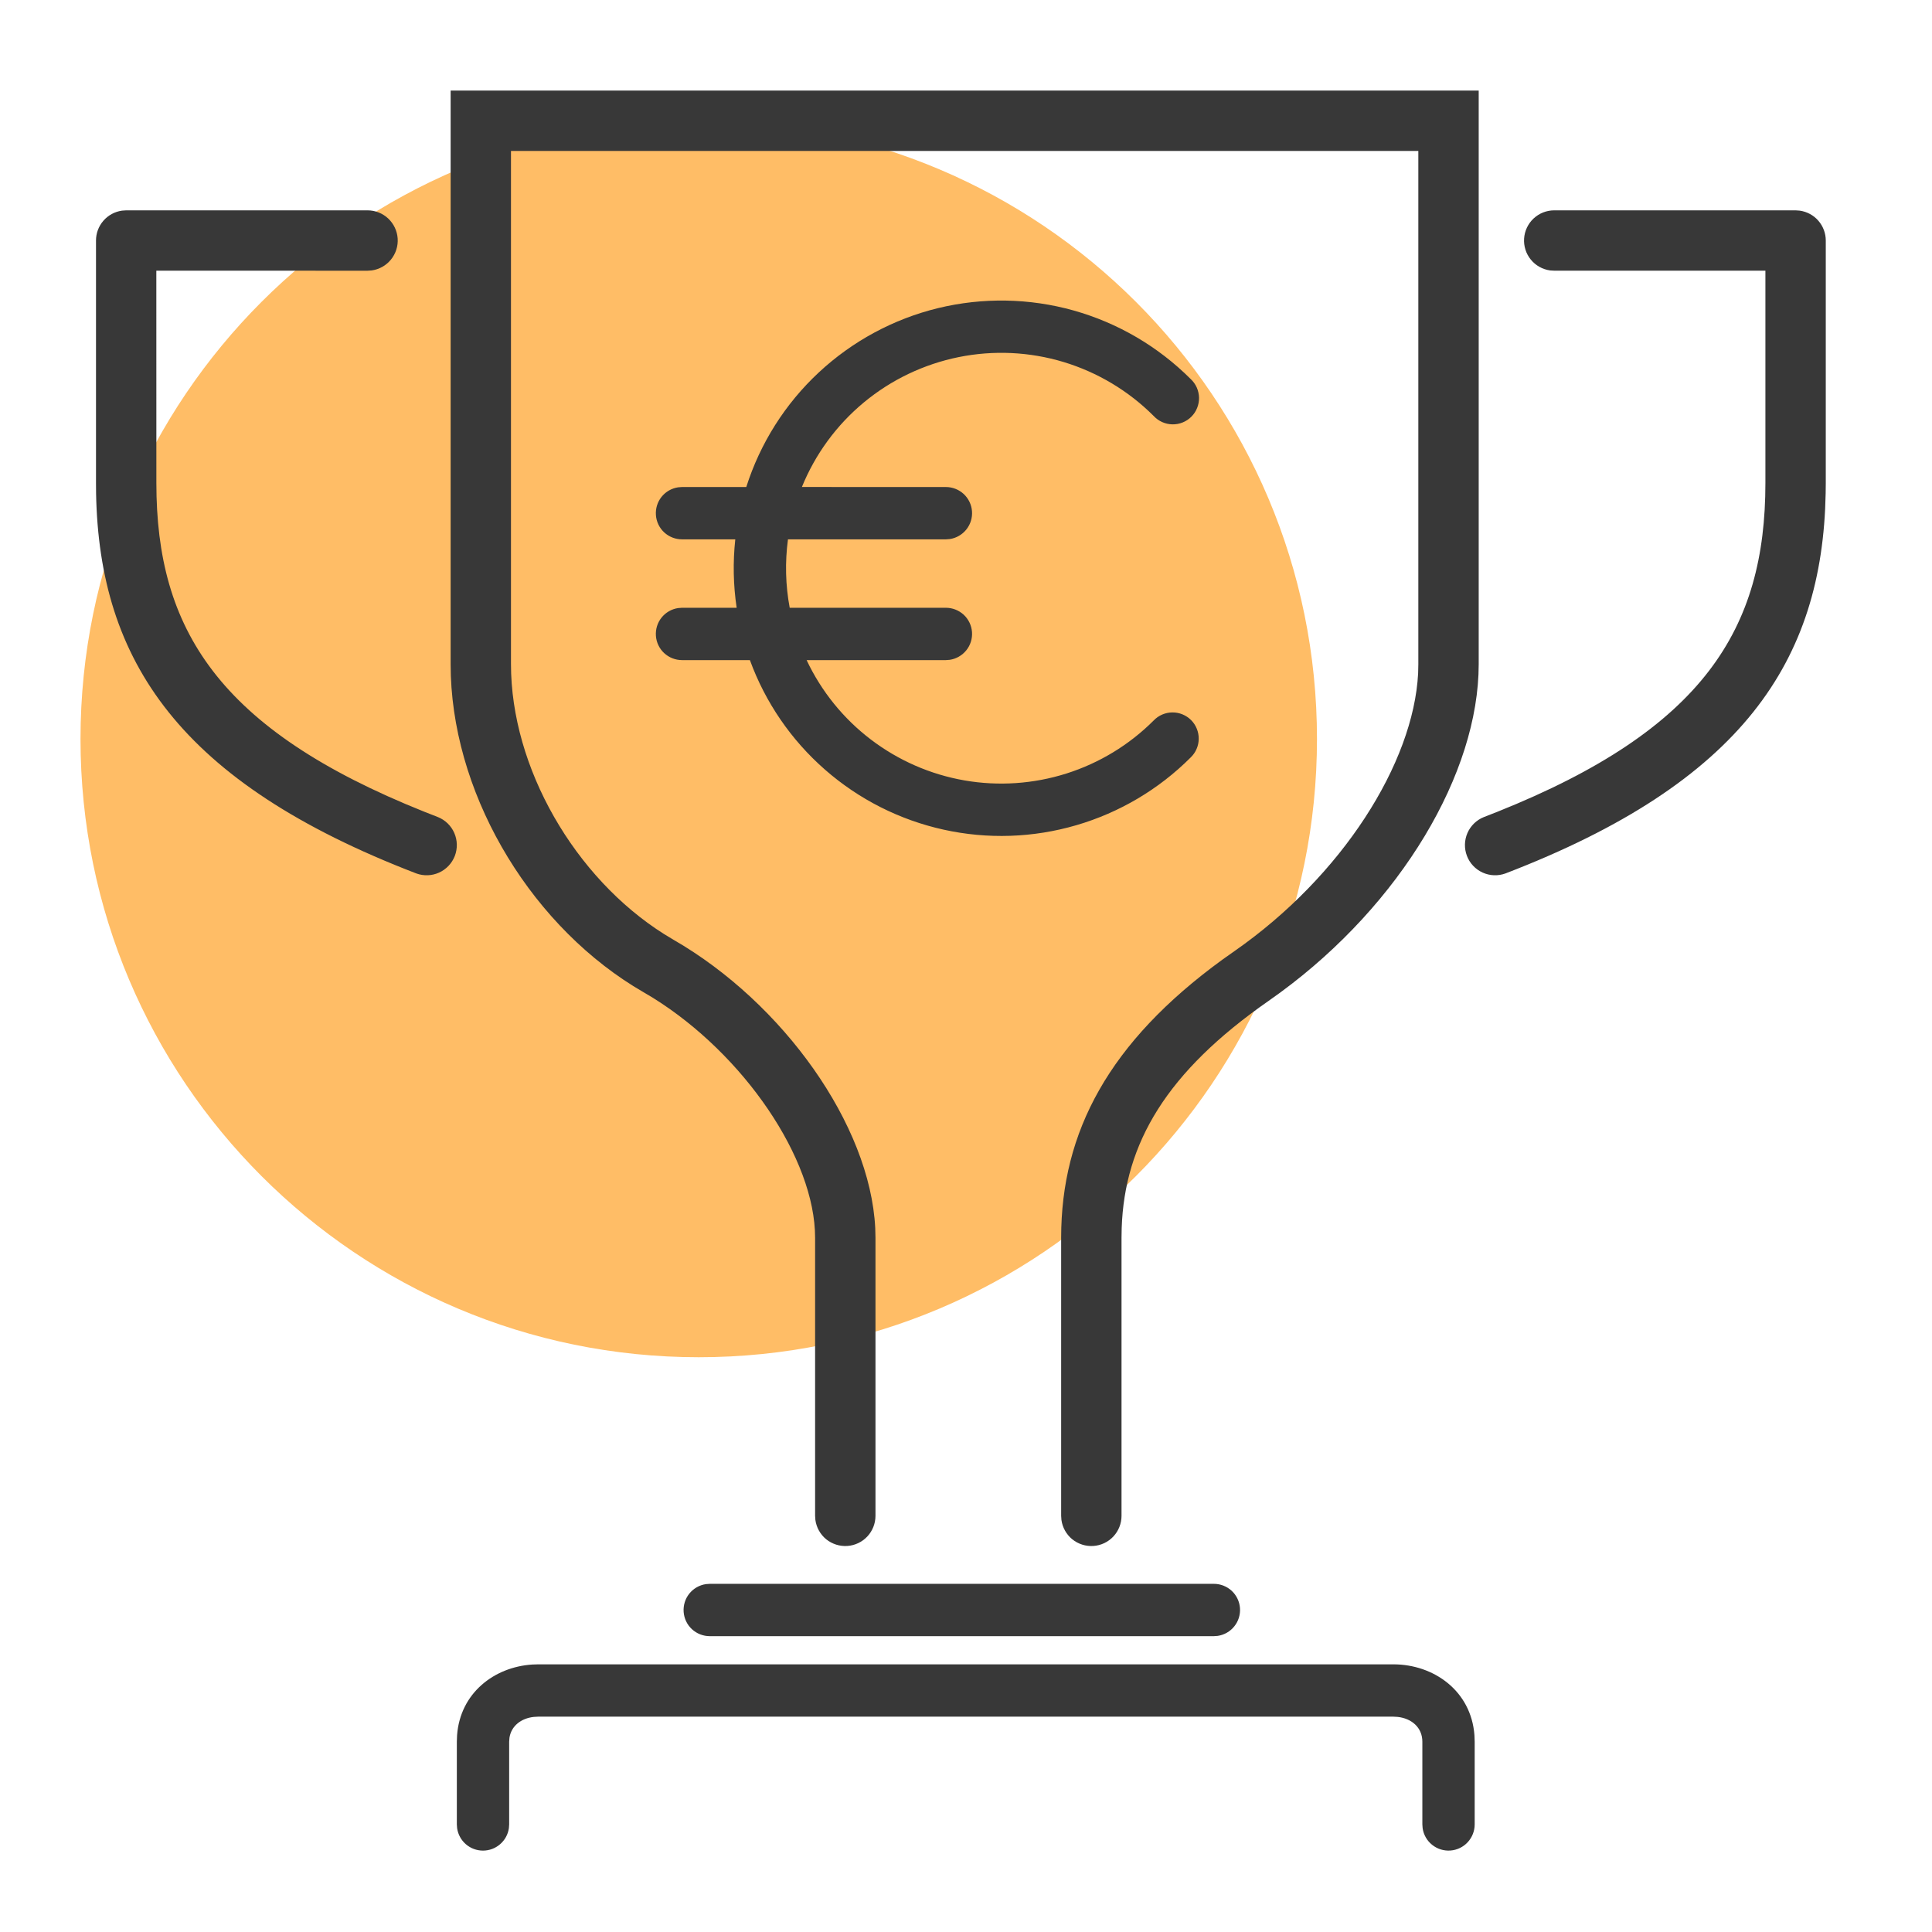
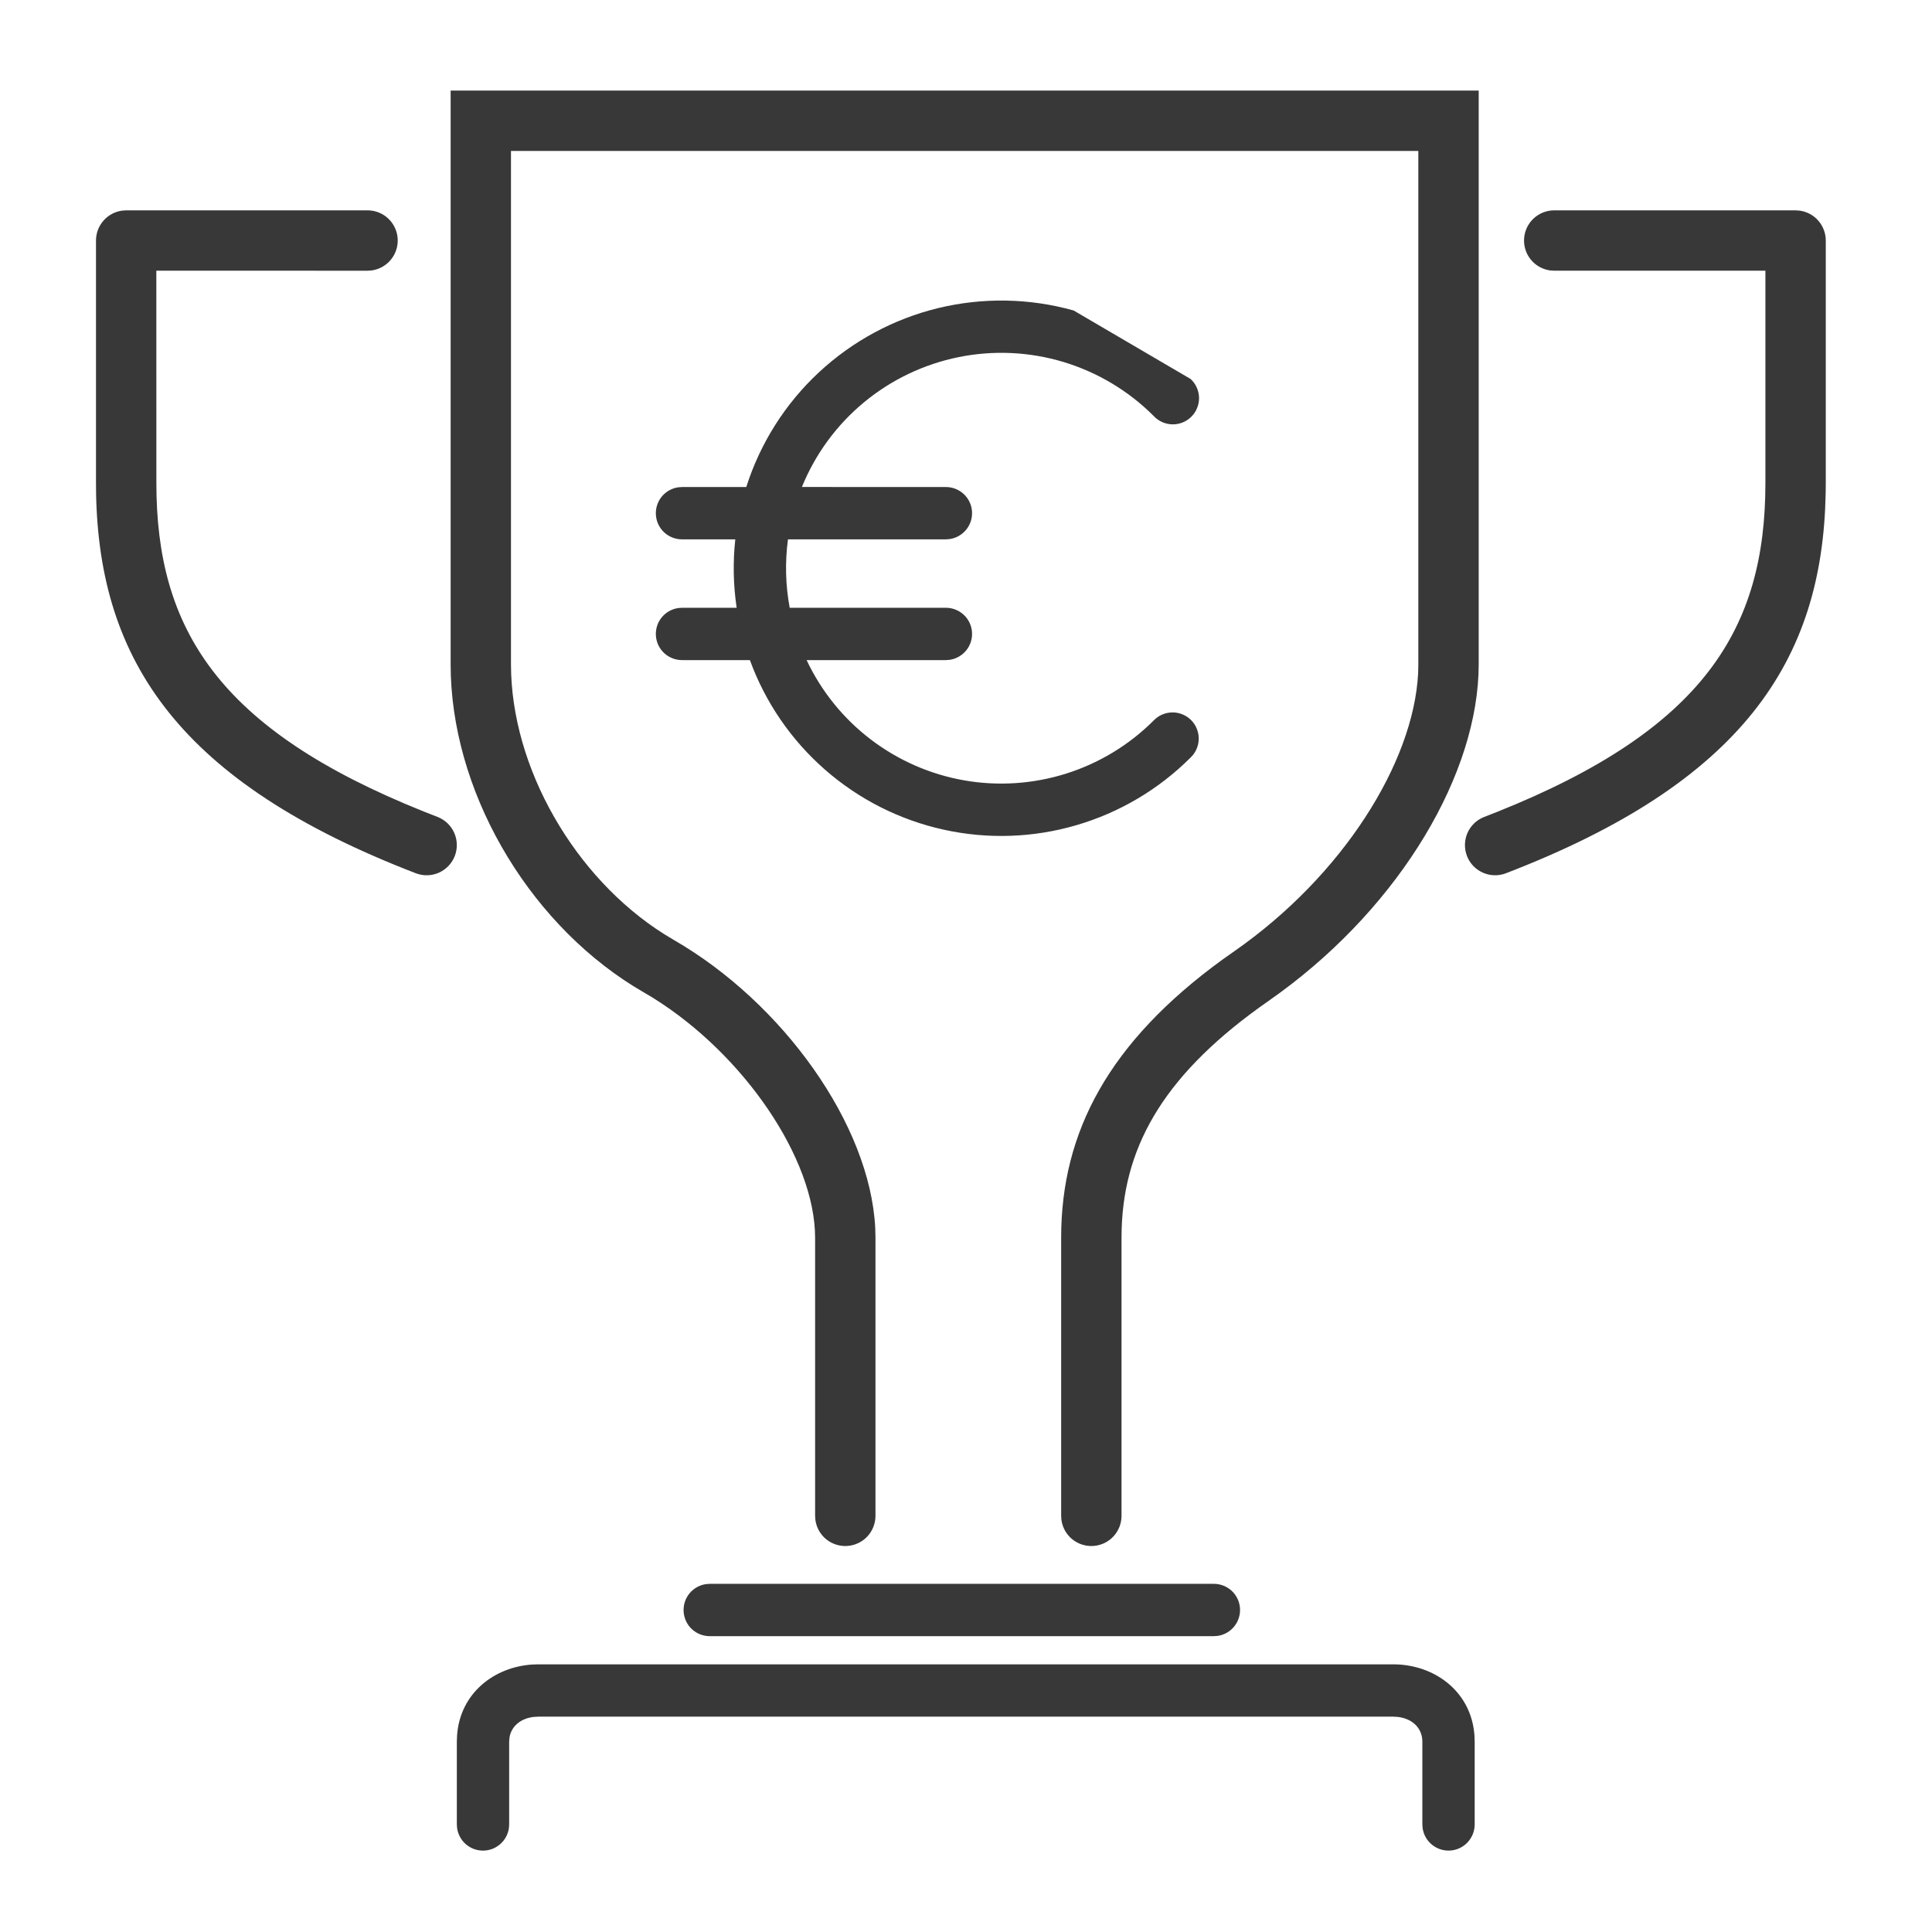
<svg xmlns="http://www.w3.org/2000/svg" width="48" height="48" viewBox="0 0 48 48" fill="none">
-   <path d="M17.36 33.72C25.843 33.72 32.72 26.843 32.72 18.36C32.72 9.877 25.843 3 17.36 3C8.877 3 2 9.877 2 18.36C2 26.843 8.877 33.72 17.36 33.72Z" fill="#FFBD66" />
-   <path d="M34.617 41.35C35.618 41.35 36.55 42.006 36.632 43.11L36.638 43.272V45.327C36.638 45.491 36.576 45.649 36.464 45.77C36.353 45.89 36.2 45.964 36.036 45.976C35.872 45.988 35.71 45.938 35.582 45.835C35.453 45.733 35.369 45.585 35.345 45.423L35.338 45.327V43.272C35.338 42.922 35.074 42.694 34.724 42.656L34.617 42.65H13.371L13.264 42.656C12.949 42.69 12.704 42.878 12.658 43.171L12.65 43.271V45.327L12.643 45.423C12.62 45.577 12.543 45.718 12.424 45.82C12.306 45.922 12.156 45.978 12 45.978C11.844 45.978 11.693 45.922 11.575 45.82C11.457 45.718 11.38 45.577 11.357 45.423L11.35 45.327V43.272L11.356 43.111C11.434 42.061 12.279 41.417 13.222 41.355L13.372 41.35H34.617ZM30.158 39.35C30.322 39.35 30.48 39.412 30.601 39.523C30.721 39.635 30.795 39.788 30.807 39.952C30.819 40.116 30.769 40.278 30.666 40.406C30.564 40.534 30.416 40.619 30.254 40.643L30.158 40.65H17.634C17.47 40.65 17.311 40.588 17.191 40.477C17.07 40.365 16.997 40.212 16.985 40.048C16.973 39.884 17.023 39.722 17.125 39.594C17.228 39.466 17.375 39.381 17.538 39.357L17.634 39.35H30.158ZM36.738 2.25V16.5C36.738 19.21 34.804 22.458 31.812 24.656L31.519 24.866C28.984 26.63 27.939 28.4 27.868 30.513L27.864 30.75V37.661C27.864 37.851 27.791 38.034 27.662 38.173C27.532 38.312 27.355 38.396 27.165 38.409C26.975 38.422 26.788 38.362 26.64 38.243C26.493 38.123 26.397 37.951 26.371 37.763L26.364 37.661V30.75C26.364 28.115 27.558 25.89 30.366 23.845L30.663 23.635C33.351 21.764 35.117 18.958 35.233 16.729L35.238 16.5V3.75H12.695V16.5C12.695 19.075 14.282 21.81 16.504 23.21L16.736 23.35C19.45 24.916 21.616 27.94 21.745 30.51L21.751 30.75V37.661C21.751 37.851 21.678 38.034 21.549 38.173C21.419 38.312 21.241 38.396 21.052 38.409C20.862 38.422 20.675 38.362 20.527 38.243C20.38 38.123 20.284 37.951 20.258 37.763L20.251 37.661V30.75C20.251 28.79 18.481 26.196 16.221 24.79L15.986 24.65C13.272 23.084 11.317 19.91 11.201 16.792L11.196 16.5V2.25H36.738ZM9.132 5.226C9.322 5.226 9.505 5.298 9.644 5.428C9.782 5.558 9.867 5.735 9.88 5.925C9.893 6.114 9.833 6.302 9.713 6.449C9.593 6.597 9.422 6.693 9.234 6.719L9.132 6.726L3.884 6.725L3.885 12C3.885 15.623 5.417 18.118 10.541 20.167L10.88 20.3C11.062 20.373 11.209 20.516 11.287 20.696C11.366 20.877 11.37 21.081 11.3 21.265C11.229 21.449 11.089 21.597 10.91 21.679C10.731 21.76 10.527 21.768 10.342 21.7C4.465 19.44 2.465 16.425 2.387 12.257L2.385 12V5.976C2.385 5.795 2.45 5.62 2.57 5.483C2.689 5.346 2.853 5.258 3.033 5.233L3.135 5.226H9.132ZM44.611 5.226L44.713 5.233C44.892 5.258 45.057 5.346 45.176 5.483C45.295 5.62 45.361 5.795 45.361 5.976V12L45.358 12.257C45.281 16.425 43.281 19.441 37.404 21.7C37.219 21.768 37.015 21.76 36.836 21.679C36.656 21.597 36.516 21.449 36.446 21.265C36.375 21.081 36.38 20.877 36.458 20.696C36.537 20.516 36.683 20.373 36.866 20.3L37.206 20.167C42.329 18.117 43.861 15.623 43.861 12V6.725H38.614L38.512 6.719C38.324 6.693 38.152 6.597 38.032 6.449C37.912 6.302 37.853 6.114 37.866 5.925C37.879 5.735 37.963 5.558 38.102 5.428C38.241 5.298 38.424 5.226 38.614 5.226H44.611ZM29.581 9.416C29.645 9.475 29.697 9.547 29.733 9.627C29.768 9.707 29.788 9.793 29.79 9.881C29.791 9.968 29.775 10.055 29.742 10.136C29.71 10.218 29.661 10.291 29.599 10.353C29.537 10.415 29.463 10.464 29.382 10.496C29.301 10.529 29.214 10.545 29.126 10.543C29.039 10.541 28.953 10.522 28.873 10.486C28.793 10.45 28.721 10.398 28.662 10.334C28.038 9.71 27.269 9.25 26.424 8.994C25.579 8.739 24.684 8.697 23.819 8.872C22.954 9.047 22.145 9.433 21.465 9.996C20.785 10.559 20.256 11.281 19.923 12.099L23.5 12.1C23.664 12.1 23.822 12.162 23.943 12.273C24.063 12.385 24.137 12.538 24.149 12.702C24.161 12.866 24.111 13.028 24.008 13.156C23.905 13.284 23.758 13.369 23.596 13.393L23.5 13.4H19.577C19.501 13.965 19.515 14.539 19.62 15.1H23.5C23.664 15.1 23.822 15.162 23.943 15.273C24.063 15.385 24.137 15.538 24.149 15.702C24.161 15.866 24.111 16.028 24.008 16.156C23.905 16.284 23.758 16.369 23.596 16.393L23.5 16.4H20.04C20.406 17.176 20.953 17.853 21.636 18.373C22.319 18.893 23.116 19.242 23.962 19.389C24.807 19.536 25.676 19.477 26.494 19.218C27.312 18.959 28.056 18.507 28.663 17.9C28.723 17.837 28.794 17.788 28.874 17.753C28.953 17.719 29.039 17.701 29.125 17.7C29.212 17.699 29.298 17.715 29.378 17.748C29.458 17.781 29.531 17.829 29.592 17.89C29.654 17.952 29.702 18.025 29.734 18.105C29.767 18.185 29.783 18.271 29.782 18.358C29.781 18.444 29.763 18.53 29.728 18.609C29.694 18.689 29.643 18.76 29.581 18.82C28.791 19.61 27.814 20.189 26.741 20.502C25.668 20.816 24.534 20.854 23.442 20.612C22.351 20.371 21.338 19.859 20.497 19.122C19.656 18.386 19.014 17.45 18.631 16.4H16.945C16.781 16.4 16.622 16.338 16.502 16.227C16.381 16.115 16.308 15.962 16.296 15.798C16.284 15.634 16.334 15.472 16.436 15.344C16.539 15.216 16.686 15.131 16.849 15.107L16.945 15.1H18.302C18.218 14.537 18.207 13.966 18.268 13.4H16.945C16.781 13.4 16.622 13.338 16.502 13.227C16.381 13.115 16.308 12.962 16.296 12.798C16.284 12.634 16.334 12.472 16.436 12.344C16.539 12.216 16.686 12.131 16.849 12.107L16.945 12.1H18.541C18.887 11.012 19.507 10.032 20.342 9.254C21.177 8.476 22.198 7.925 23.306 7.655C24.416 7.386 25.575 7.406 26.674 7.714C27.773 8.023 28.774 8.609 29.581 9.416Z" fill="#383838" />
+   <path d="M34.617 41.35C35.618 41.35 36.55 42.006 36.632 43.11L36.638 43.272V45.327C36.638 45.491 36.576 45.649 36.464 45.77C36.353 45.89 36.2 45.964 36.036 45.976C35.872 45.988 35.71 45.938 35.582 45.835C35.453 45.733 35.369 45.585 35.345 45.423L35.338 45.327V43.272C35.338 42.922 35.074 42.694 34.724 42.656L34.617 42.65H13.371L13.264 42.656C12.949 42.69 12.704 42.878 12.658 43.171L12.65 43.271V45.327L12.643 45.423C12.62 45.577 12.543 45.718 12.424 45.82C12.306 45.922 12.156 45.978 12 45.978C11.844 45.978 11.693 45.922 11.575 45.82C11.457 45.718 11.38 45.577 11.357 45.423L11.35 45.327V43.272L11.356 43.111C11.434 42.061 12.279 41.417 13.222 41.355L13.372 41.35H34.617ZM30.158 39.35C30.322 39.35 30.48 39.412 30.601 39.523C30.721 39.635 30.795 39.788 30.807 39.952C30.819 40.116 30.769 40.278 30.666 40.406C30.564 40.534 30.416 40.619 30.254 40.643L30.158 40.65H17.634C17.47 40.65 17.311 40.588 17.191 40.477C17.07 40.365 16.997 40.212 16.985 40.048C16.973 39.884 17.023 39.722 17.125 39.594C17.228 39.466 17.375 39.381 17.538 39.357L17.634 39.35H30.158ZM36.738 2.25V16.5C36.738 19.21 34.804 22.458 31.812 24.656L31.519 24.866C28.984 26.63 27.939 28.4 27.868 30.513L27.864 30.75V37.661C27.864 37.851 27.791 38.034 27.662 38.173C27.532 38.312 27.355 38.396 27.165 38.409C26.975 38.422 26.788 38.362 26.64 38.243C26.493 38.123 26.397 37.951 26.371 37.763L26.364 37.661V30.75C26.364 28.115 27.558 25.89 30.366 23.845L30.663 23.635C33.351 21.764 35.117 18.958 35.233 16.729L35.238 16.5V3.75H12.695V16.5C12.695 19.075 14.282 21.81 16.504 23.21L16.736 23.35C19.45 24.916 21.616 27.94 21.745 30.51L21.751 30.75V37.661C21.751 37.851 21.678 38.034 21.549 38.173C21.419 38.312 21.241 38.396 21.052 38.409C20.862 38.422 20.675 38.362 20.527 38.243C20.38 38.123 20.284 37.951 20.258 37.763L20.251 37.661V30.75C20.251 28.79 18.481 26.196 16.221 24.79L15.986 24.65C13.272 23.084 11.317 19.91 11.201 16.792L11.196 16.5V2.25H36.738ZM9.132 5.226C9.322 5.226 9.505 5.298 9.644 5.428C9.782 5.558 9.867 5.735 9.88 5.925C9.893 6.114 9.833 6.302 9.713 6.449C9.593 6.597 9.422 6.693 9.234 6.719L9.132 6.726L3.884 6.725L3.885 12C3.885 15.623 5.417 18.118 10.541 20.167L10.88 20.3C11.062 20.373 11.209 20.516 11.287 20.696C11.366 20.877 11.37 21.081 11.3 21.265C11.229 21.449 11.089 21.597 10.91 21.679C10.731 21.76 10.527 21.768 10.342 21.7C4.465 19.44 2.465 16.425 2.387 12.257L2.385 12V5.976C2.385 5.795 2.45 5.62 2.57 5.483C2.689 5.346 2.853 5.258 3.033 5.233L3.135 5.226H9.132ZM44.611 5.226L44.713 5.233C44.892 5.258 45.057 5.346 45.176 5.483C45.295 5.62 45.361 5.795 45.361 5.976V12L45.358 12.257C45.281 16.425 43.281 19.441 37.404 21.7C37.219 21.768 37.015 21.76 36.836 21.679C36.656 21.597 36.516 21.449 36.446 21.265C36.375 21.081 36.38 20.877 36.458 20.696C36.537 20.516 36.683 20.373 36.866 20.3L37.206 20.167C42.329 18.117 43.861 15.623 43.861 12V6.725H38.614L38.512 6.719C38.324 6.693 38.152 6.597 38.032 6.449C37.912 6.302 37.853 6.114 37.866 5.925C37.879 5.735 37.963 5.558 38.102 5.428C38.241 5.298 38.424 5.226 38.614 5.226H44.611ZM29.581 9.416C29.645 9.475 29.697 9.547 29.733 9.627C29.768 9.707 29.788 9.793 29.79 9.881C29.791 9.968 29.775 10.055 29.742 10.136C29.71 10.218 29.661 10.291 29.599 10.353C29.537 10.415 29.463 10.464 29.382 10.496C29.301 10.529 29.214 10.545 29.126 10.543C29.039 10.541 28.953 10.522 28.873 10.486C28.793 10.45 28.721 10.398 28.662 10.334C28.038 9.71 27.269 9.25 26.424 8.994C25.579 8.739 24.684 8.697 23.819 8.872C22.954 9.047 22.145 9.433 21.465 9.996C20.785 10.559 20.256 11.281 19.923 12.099L23.5 12.1C23.664 12.1 23.822 12.162 23.943 12.273C24.063 12.385 24.137 12.538 24.149 12.702C24.161 12.866 24.111 13.028 24.008 13.156C23.905 13.284 23.758 13.369 23.596 13.393L23.5 13.4H19.577C19.501 13.965 19.515 14.539 19.62 15.1H23.5C23.664 15.1 23.822 15.162 23.943 15.273C24.063 15.385 24.137 15.538 24.149 15.702C24.161 15.866 24.111 16.028 24.008 16.156C23.905 16.284 23.758 16.369 23.596 16.393L23.5 16.4H20.04C20.406 17.176 20.953 17.853 21.636 18.373C22.319 18.893 23.116 19.242 23.962 19.389C24.807 19.536 25.676 19.477 26.494 19.218C27.312 18.959 28.056 18.507 28.663 17.9C28.723 17.837 28.794 17.788 28.874 17.753C28.953 17.719 29.039 17.701 29.125 17.7C29.212 17.699 29.298 17.715 29.378 17.748C29.458 17.781 29.531 17.829 29.592 17.89C29.654 17.952 29.702 18.025 29.734 18.105C29.767 18.185 29.783 18.271 29.782 18.358C29.781 18.444 29.763 18.53 29.728 18.609C29.694 18.689 29.643 18.76 29.581 18.82C28.791 19.61 27.814 20.189 26.741 20.502C25.668 20.816 24.534 20.854 23.442 20.612C22.351 20.371 21.338 19.859 20.497 19.122C19.656 18.386 19.014 17.45 18.631 16.4H16.945C16.781 16.4 16.622 16.338 16.502 16.227C16.381 16.115 16.308 15.962 16.296 15.798C16.284 15.634 16.334 15.472 16.436 15.344C16.539 15.216 16.686 15.131 16.849 15.107L16.945 15.1H18.302C18.218 14.537 18.207 13.966 18.268 13.4H16.945C16.781 13.4 16.622 13.338 16.502 13.227C16.381 13.115 16.308 12.962 16.296 12.798C16.284 12.634 16.334 12.472 16.436 12.344C16.539 12.216 16.686 12.131 16.849 12.107L16.945 12.1H18.541C18.887 11.012 19.507 10.032 20.342 9.254C21.177 8.476 22.198 7.925 23.306 7.655C24.416 7.386 25.575 7.406 26.674 7.714Z" fill="#383838" />
</svg>